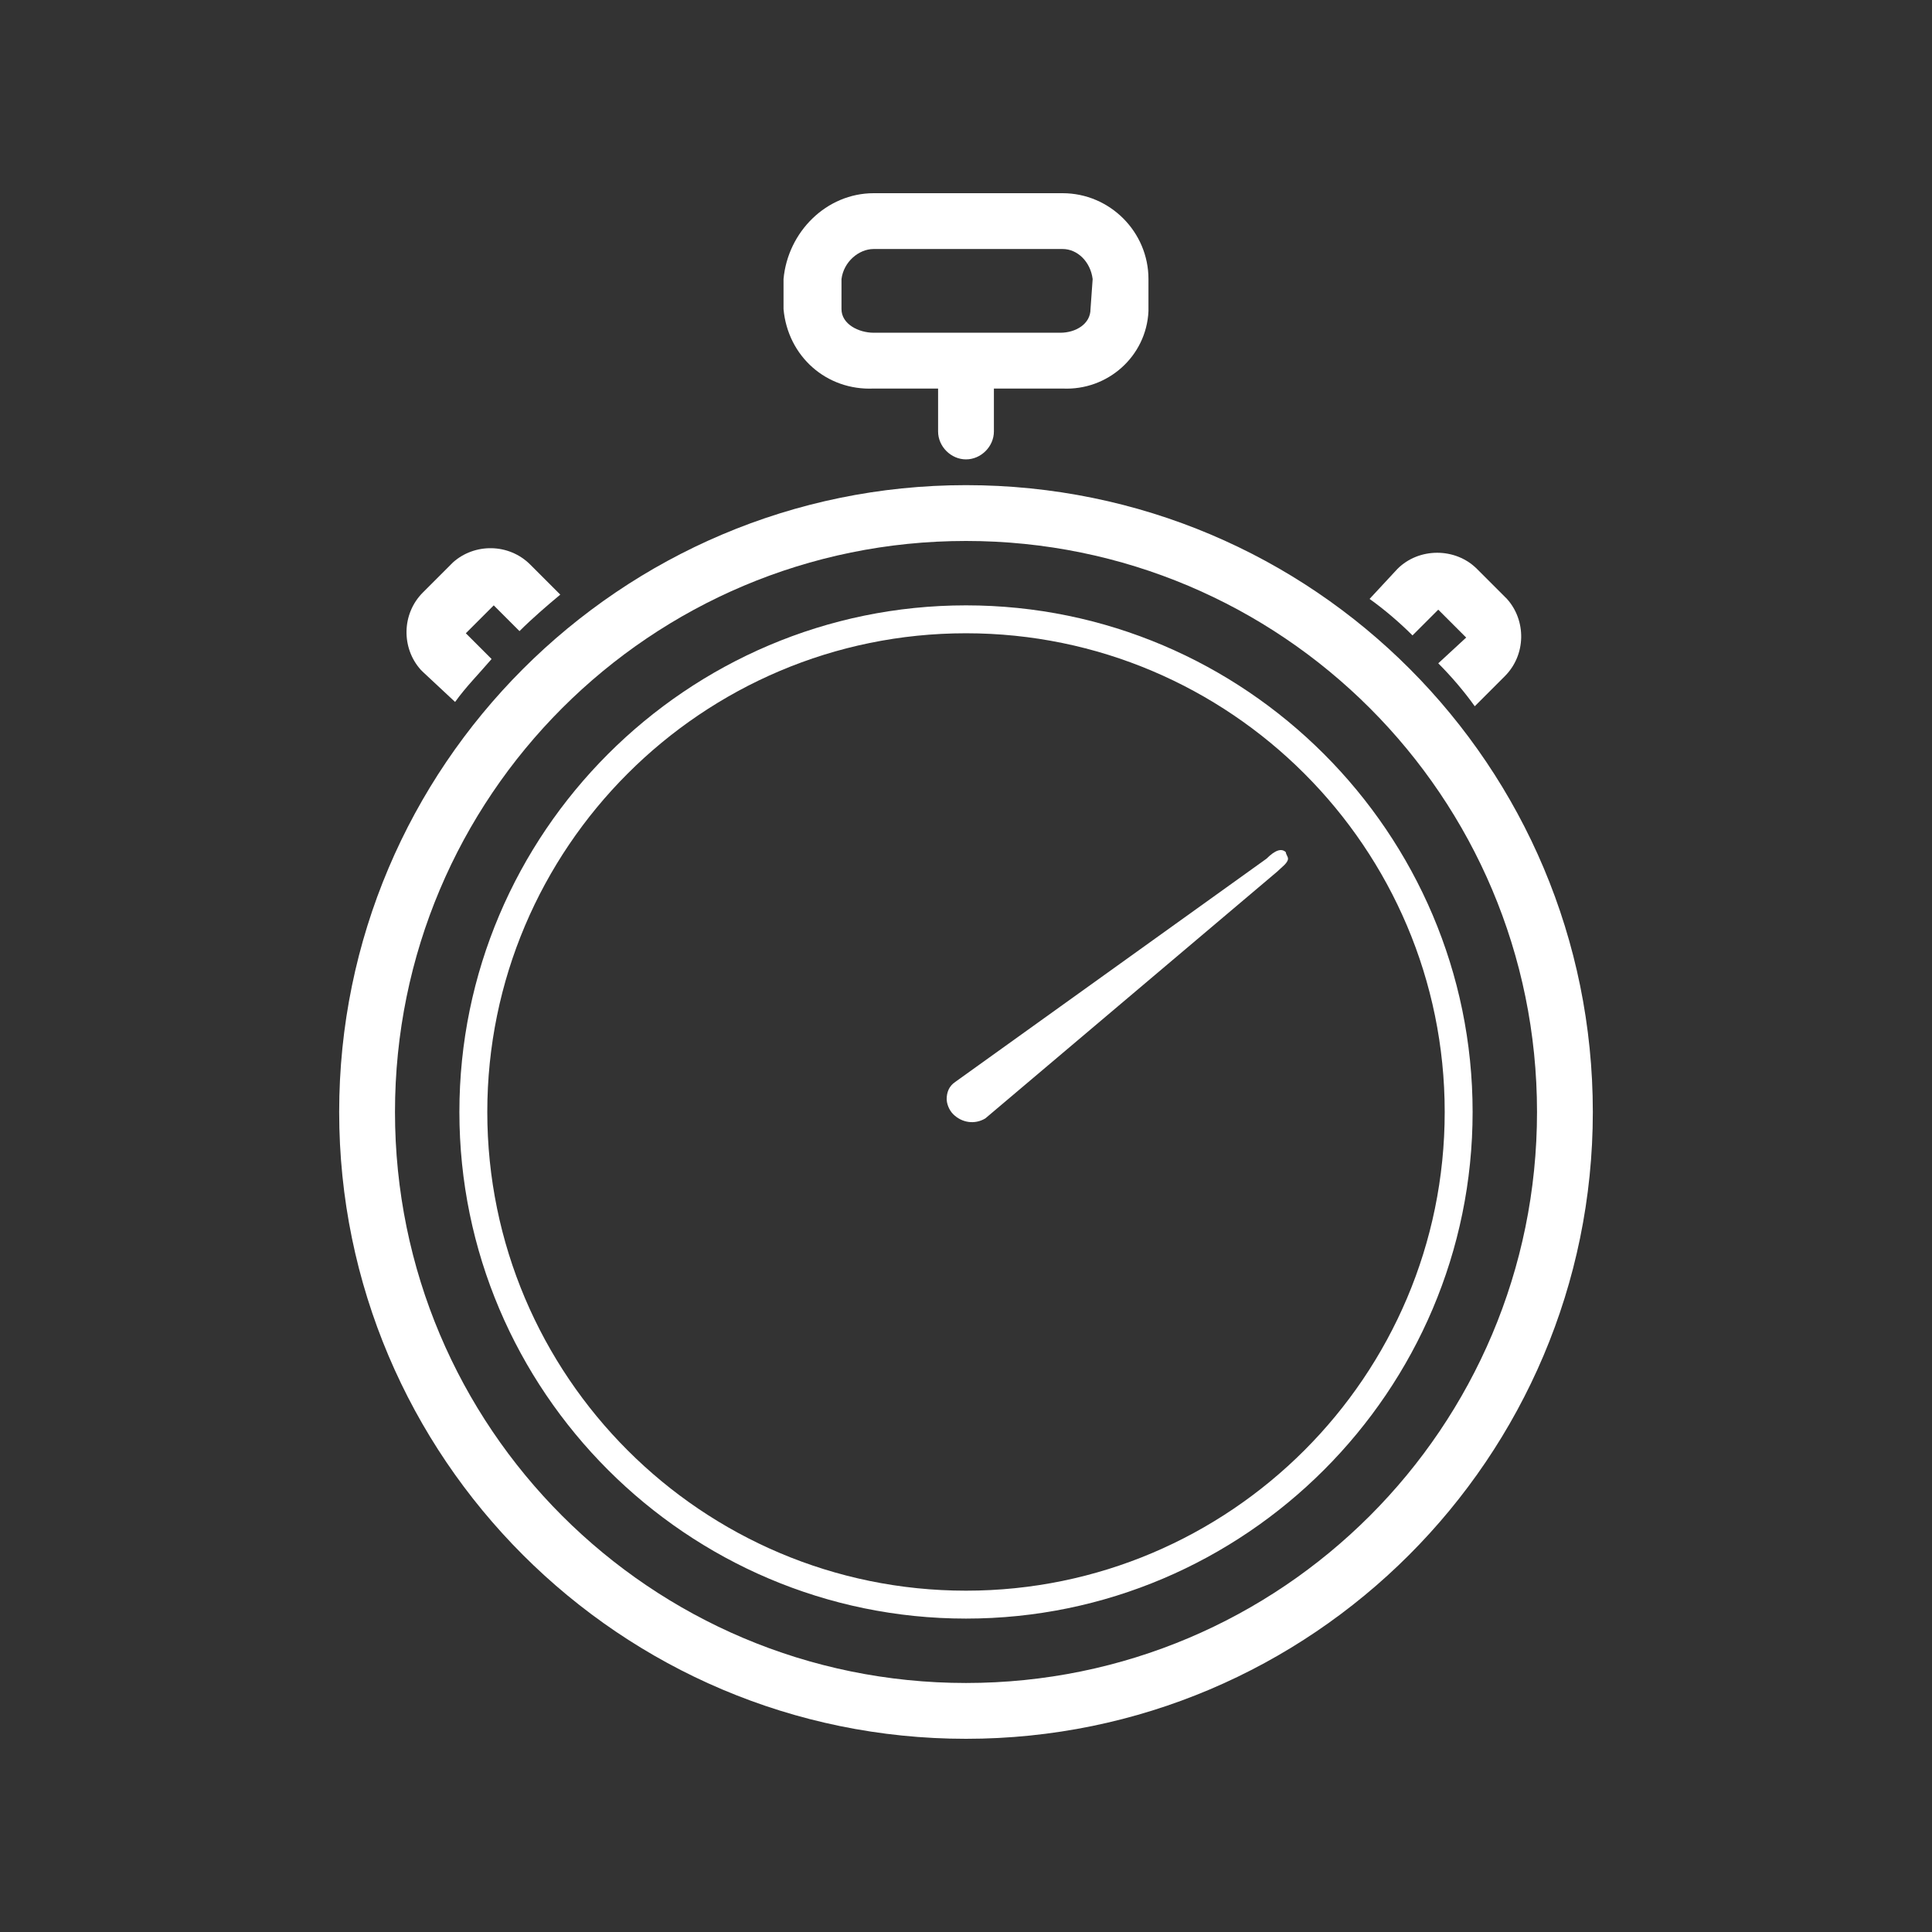
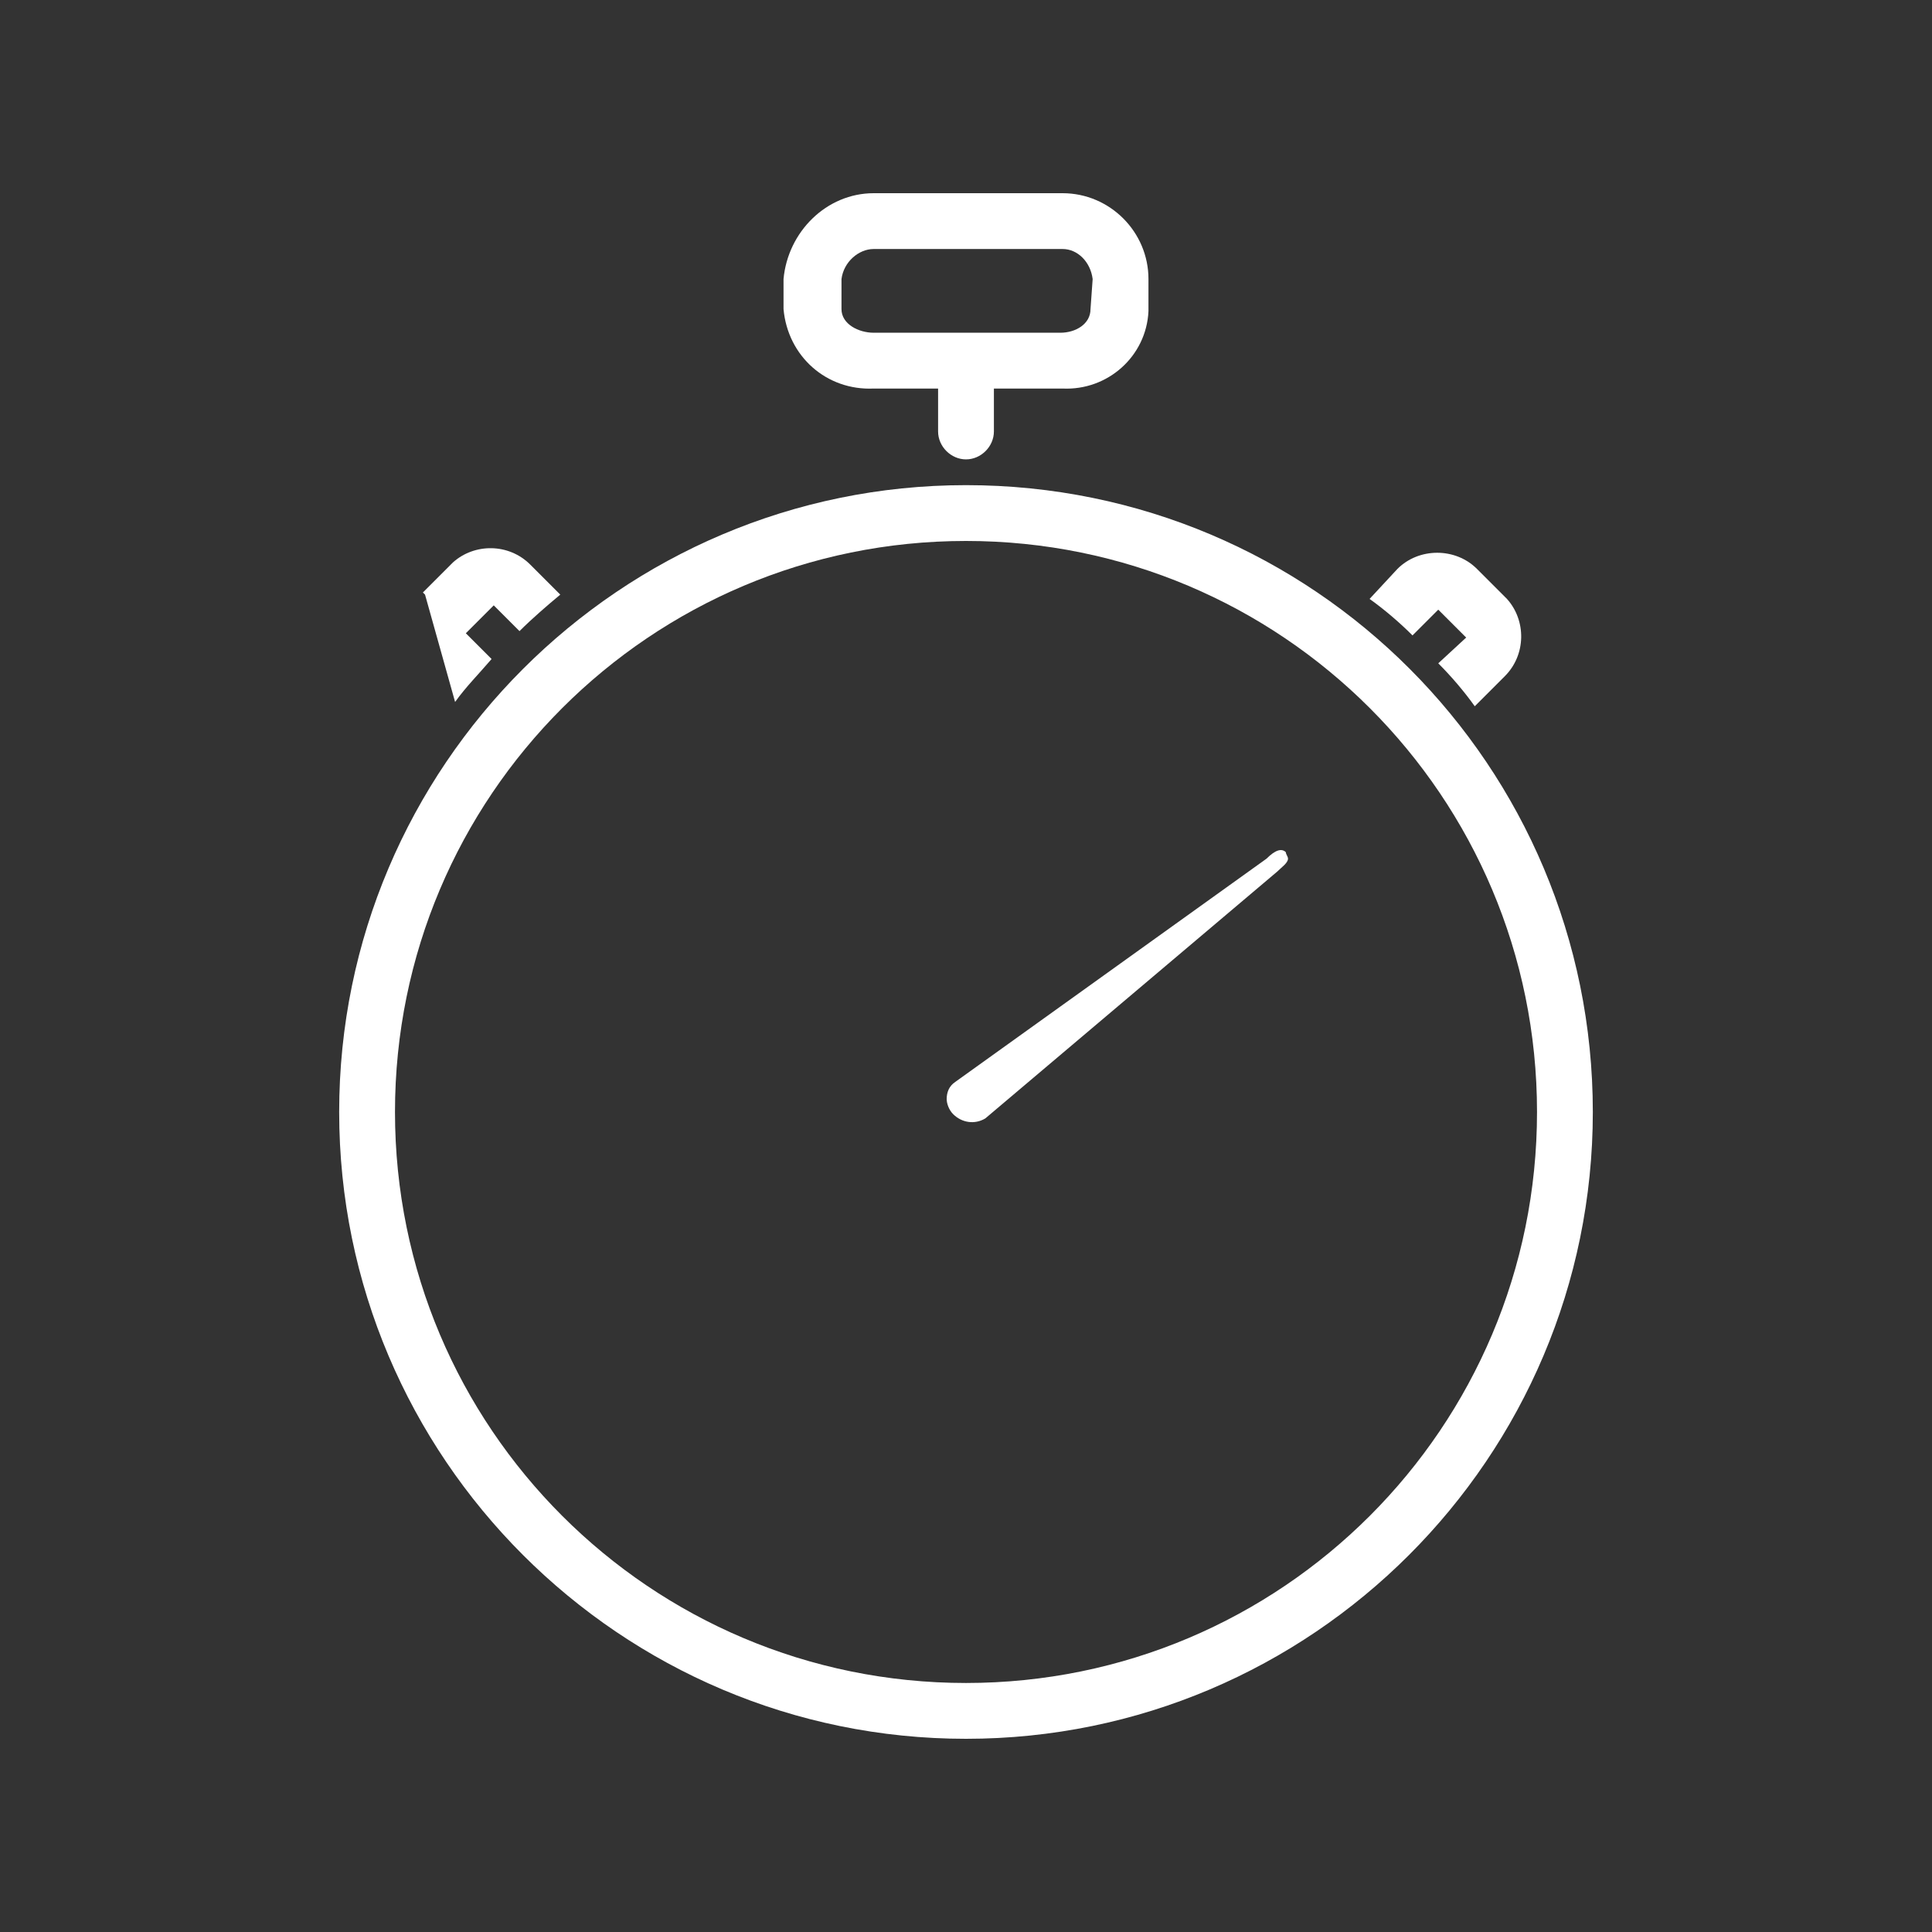
<svg xmlns="http://www.w3.org/2000/svg" version="1.1" id="Calque_1" x="0px" y="0px" viewBox="0 0 90 90" style="enable-background:new 0 0 90 90;" xml:space="preserve">
  <rect x="0" y="0" width="90" height="90" fill="#333333" stroke="none" />
  <style type="text/css">
	.st0{fill:#FFFFFF;}
</style>
  <title>adsup-home-icone-humain-5</title>
  <g id="Calque_4">
    <path class="st0" d="M45,25.2c14.7,0,26.6,11.9,26.6,26.6S59.7,78.4,45,78.4S18.4,66.5,18.4,51.8c0,0,0,0,0,0   C18.4,37.1,30.3,25.2,45,25.2 M45,22.6c-16.1,0-29.2,13.1-29.2,29.2S28.9,81,45,81s29.2-13.1,29.2-29.2   C74.2,35.7,61.2,22.6,45,22.6C45.1,22.6,45,22.6,45,22.6z" />
-     <path class="st0" d="M45,29.5c12.3,0,22.3,10,22.3,22.3S57.3,74.1,45,74.1c-12.3,0-22.3-10-22.3-22.3c0,0,0,0,0,0   C22.7,39.5,32.7,29.5,45,29.5L45,29.5 M45,28.2c-13,0-23.6,10.6-23.6,23.6S32,75.4,45,75.4s23.6-10.6,23.6-23.6l0,0   C68.6,38.8,58,28.2,45,28.2z" />
    <path class="st0" d="M60,40c0-0.1-0.1-0.2-0.1-0.3c-0.2-0.2-0.5-0.1-0.9,0.3L44.5,50.4c-0.3,0.2-0.4,0.5-0.4,0.8   c0,0.2,0.1,0.5,0.3,0.7c0.4,0.4,1,0.5,1.5,0.2l13.6-11.5C59.7,40.4,60,40.2,60,40L60,40z" />
    <path class="st0" d="M49.5,9h-8.8c-2.2,0-4,1.8-4.2,4v1.4c0.2,2.2,2,3.8,4.2,3.7h3v2c0,0.7,0.6,1.3,1.3,1.3c0.7,0,1.3-0.6,1.3-1.3   v-2h3.2c2.1,0.1,3.9-1.5,4-3.6c0,0,0-0.1,0-0.1V13C53.5,10.8,51.7,9,49.5,9C49.5,9,49.5,9,49.5,9z M50.8,14.4   c0,0.7-0.7,1.1-1.4,1.1h-8.7c-0.7,0-1.5-0.4-1.5-1.1V13c0.1-0.8,0.8-1.4,1.5-1.4h8.8c0.7,0,1.3,0.6,1.4,1.4L50.8,14.4L50.8,14.4z" />
    <path class="st0" d="M65.8,29.6l1.2-1.2l1.3,1.3l-1.3,1.2c0.6,0.6,1.2,1.3,1.7,2l1.4-1.4c1-1,1-2.6,0.1-3.6c0,0,0,0-0.1-0.1   l-1.3-1.3c-1-1-2.7-1-3.7,0c0,0,0,0,0,0l-1.3,1.4C64.5,28.4,65.2,29,65.8,29.6z" />
-     <path class="st0" d="M21.2,32.7c0.5-0.7,1.1-1.3,1.7-2l-1.2-1.2l1.3-1.3l1.2,1.2c0.6-0.6,1.3-1.2,1.9-1.7l-1.4-1.4   c-1-1-2.6-1-3.6-0.1c0,0,0,0-0.1,0.1l-1.3,1.3c-1,1-1,2.6-0.1,3.6c0,0,0,0,0.1,0.1L21.2,32.7z" />
+     <path class="st0" d="M21.2,32.7c0.5-0.7,1.1-1.3,1.7-2l-1.2-1.2l1.3-1.3l1.2,1.2c0.6-0.6,1.3-1.2,1.9-1.7l-1.4-1.4   c-1-1-2.6-1-3.6-0.1c0,0,0,0-0.1,0.1l-1.3,1.3c0,0,0,0,0.1,0.1L21.2,32.7z" />
  </g>
</svg>